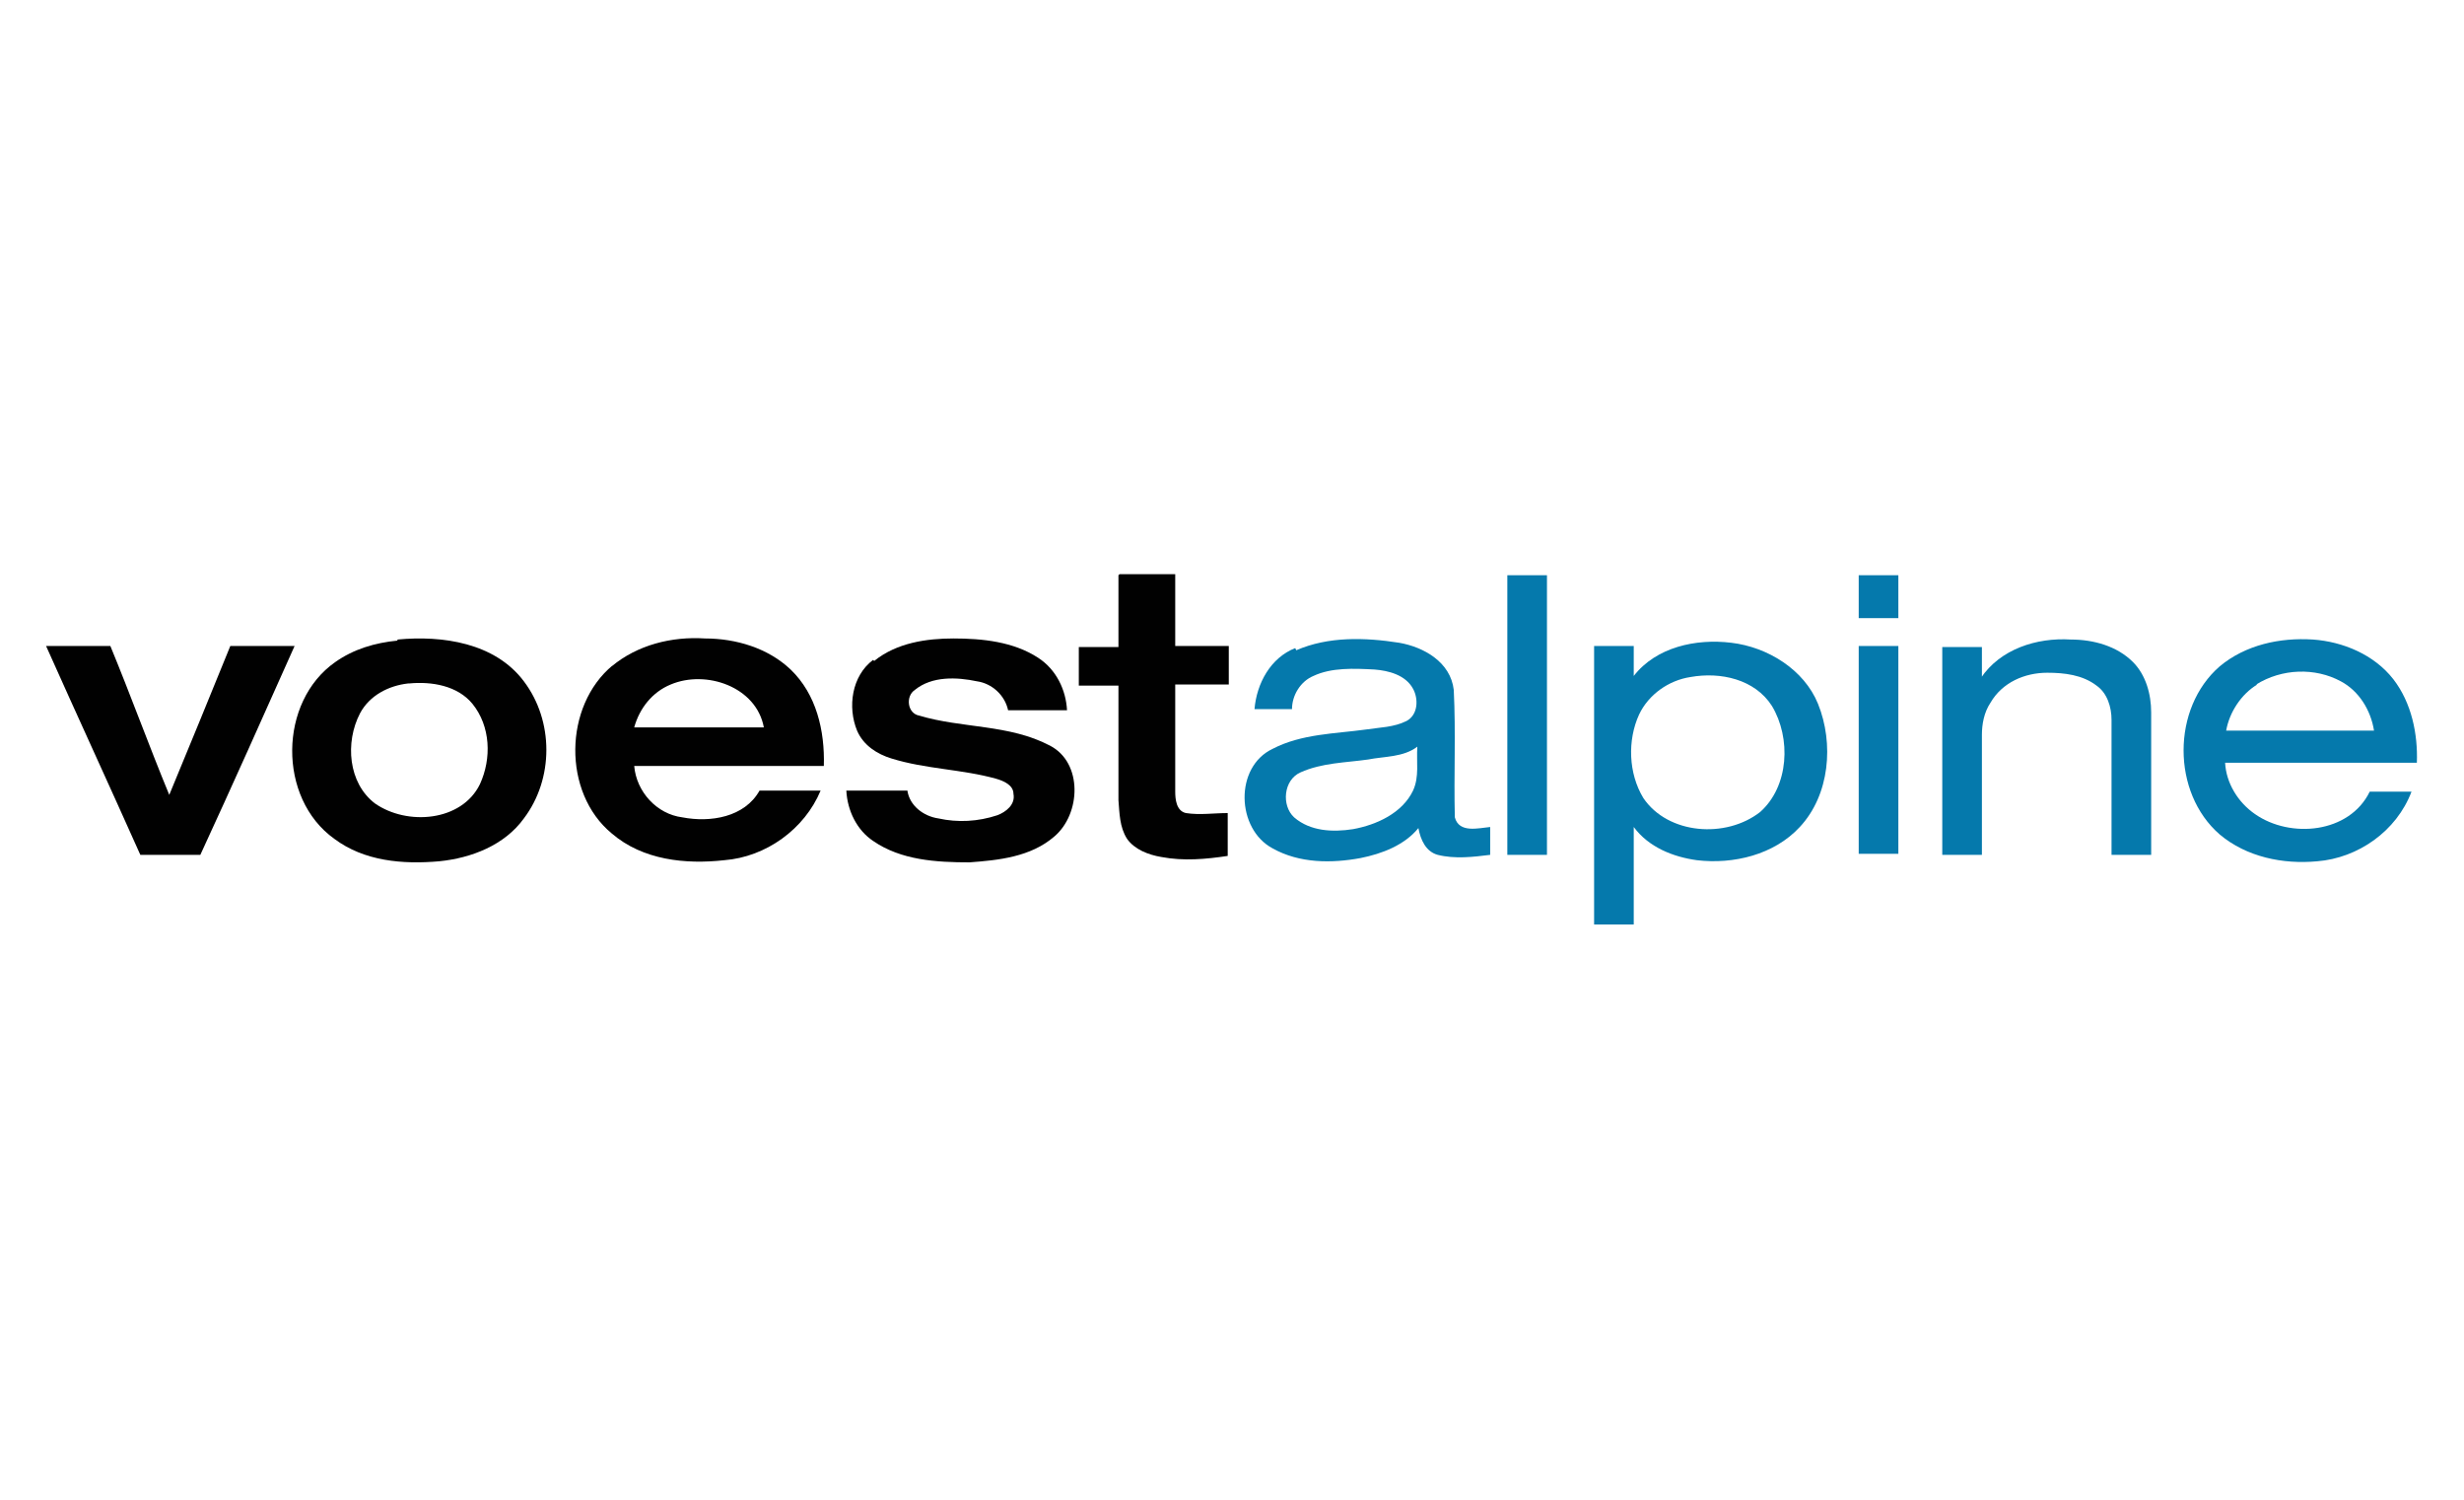
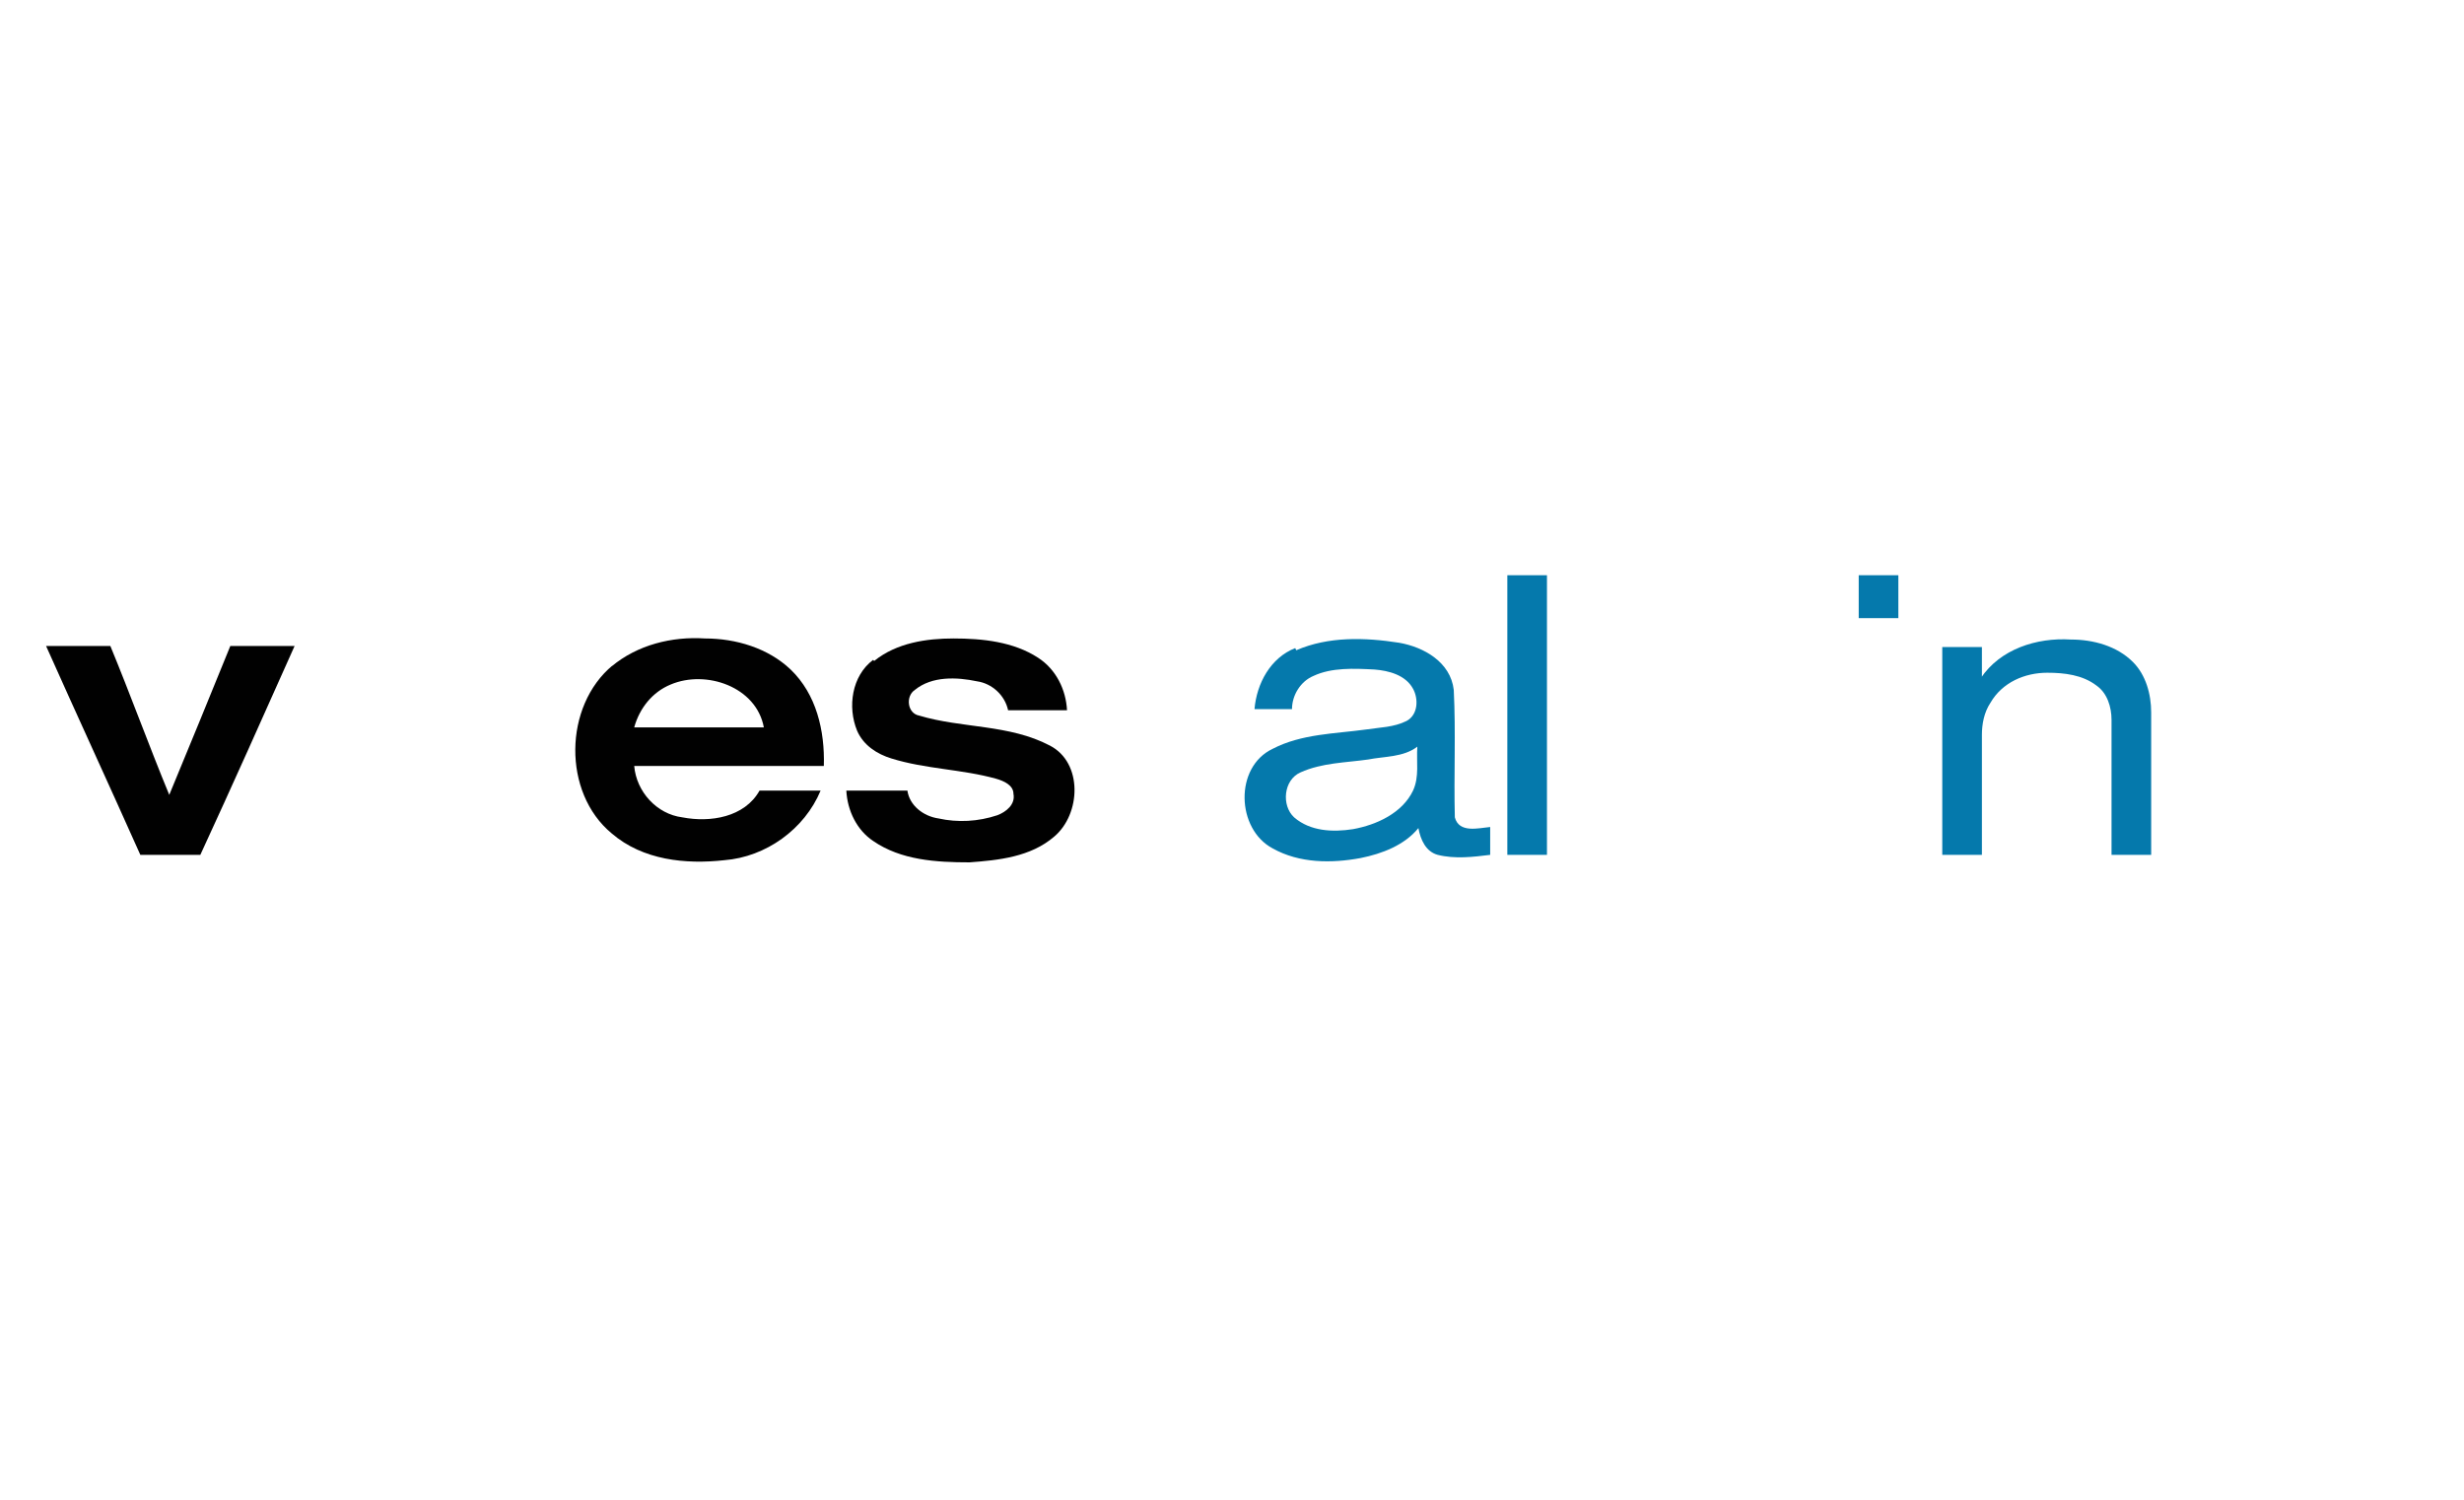
<svg xmlns="http://www.w3.org/2000/svg" version="1.1" viewBox="0 0 230 140">
  <defs>
    <style>
      .cls-1 {
        fill: #010101;
      }

      .cls-2 {
        fill: #0579ac;
      }
    </style>
  </defs>
  <g>
    <g id="Capa_1">
      <g>
        <g>
-           <path class="cls-1" d="M104.5,53.6c1.7,0,3.4,0,5.2,0,0,2.2,0,4.5,0,6.7,1.7,0,3.3,0,5,0,0,1.2,0,2.4,0,3.6-1.7,0-3.3,0-5,0,0,3.3,0,6.7,0,10,0,.7.1,1.8,1,2,1.3.2,2.6,0,3.9,0,0,1.3,0,2.6,0,4-2,.3-4.1.5-6.2.1-1.2-.2-2.5-.7-3.2-1.7-.7-1.1-.7-2.4-.8-3.6,0-3.6,0-7.2,0-10.7-1.2,0-2.5,0-3.7,0,0-1.2,0-2.4,0-3.6,1.2,0,2.4,0,3.7,0,0-2.2,0-4.5,0-6.7Z" />
-           <path class="cls-1" d="M37.1,59.7c4.2-.4,9.1.3,11.8,3.9,2.8,3.7,2.8,9.1,0,12.8-1.8,2.5-4.9,3.7-7.9,4-3.4.3-7,0-9.8-2.1-5.3-3.8-5.2-12.8.1-16.5,1.7-1.2,3.7-1.8,5.8-2ZM38.1,63.8c-1.8.2-3.6,1.1-4.5,2.8-1.4,2.7-1.1,6.5,1.4,8.4,3,2.1,8.1,1.7,9.8-1.8,1.1-2.4,1-5.4-.7-7.5-1.4-1.7-3.8-2.1-5.9-1.9Z" />
          <path class="cls-1" d="M57.1,62.2c2.4-2,5.6-2.8,8.7-2.6,2.9,0,5.9.9,8,2.9,2.4,2.3,3.2,5.7,3.1,9-5.9,0-11.8,0-17.7,0,.2,2.4,2.1,4.5,4.5,4.8,2.6.5,5.8,0,7.2-2.5,1.9,0,3.8,0,5.7,0-1.5,3.6-5.1,6.2-9,6.5-3.6.4-7.6,0-10.5-2.5-4.6-3.8-4.5-11.9.1-15.7ZM62.6,63.9c-1.7.7-2.9,2.2-3.4,4,4,0,8,0,12.1,0-.7-3.8-5.4-5.4-8.7-4Z" />
          <path class="cls-1" d="M81.6,61.7c2.1-1.7,4.9-2.1,7.4-2.1,2.7,0,5.6.3,7.9,1.8,1.7,1.1,2.6,3,2.7,4.9-1.8,0-3.6,0-5.5,0-.3-1.4-1.5-2.5-2.9-2.7-1.9-.4-4.2-.5-5.8.8-.9.6-.7,2.2.4,2.4,4,1.2,8.4.8,12.2,2.8,3.1,1.6,2.9,6.4.4,8.5-2.2,1.9-5.2,2.2-7.9,2.4-3.1,0-6.4-.2-9-2-1.5-1-2.4-2.8-2.5-4.7,1.9,0,3.8,0,5.7,0,.2,1.4,1.5,2.4,2.9,2.6,1.8.4,3.7.3,5.5-.3.8-.3,1.7-1,1.5-2,0-.8-.9-1.2-1.6-1.4-3.2-.9-6.6-.9-9.8-1.9-1.3-.4-2.6-1.2-3.2-2.6-.9-2.2-.5-5.1,1.5-6.6Z" />
          <path class="cls-1" d="M4.4,60.3c2,0,3.9,0,5.9,0,1.9,4.6,3.6,9.3,5.5,13.9,1.9-4.6,3.8-9.2,5.7-13.9,2,0,4,0,6,0-2.9,6.5-5.8,13-8.8,19.5-1.8,0-3.7,0-5.6,0-2.9-6.5-5.9-13-8.8-19.5Z" />
        </g>
        <g>
          <path class="cls-2" d="M140.7,53.7c1.2,0,2.5,0,3.7,0,0,8.7,0,17.4,0,26.1-1.2,0-2.5,0-3.7,0,0-8.7,0-17.4,0-26.1Z" />
          <path class="cls-2" d="M173.5,53.7c1.2,0,2.5,0,3.7,0,0,1.3,0,2.6,0,4-1.2,0-2.5,0-3.7,0,0-1.3,0-2.6,0-4Z" />
          <path class="cls-2" d="M121,60.7c3-1.3,6.4-1.2,9.6-.7,2.3.4,4.8,1.8,5.1,4.4.2,4,0,7.9.1,11.9.4,1.5,2.2,1,3.3.9,0,.9,0,1.7,0,2.6-1.6.2-3.3.4-4.9,0-1.1-.3-1.6-1.4-1.8-2.5-1.3,1.6-3.4,2.4-5.4,2.8-2.7.5-5.7.5-8.2-.9-3.4-1.8-3.6-7.6,0-9.3,2.7-1.4,5.8-1.4,8.7-1.8,1.3-.2,2.6-.2,3.8-.8,1.1-.6,1.1-2.1.6-3-.7-1.3-2.3-1.7-3.6-1.8-1.9-.1-4-.2-5.7.6-1.2.5-2,1.8-2,3.1-1.2,0-2.3,0-3.5,0,.2-2.4,1.5-4.8,3.8-5.7ZM127.7,70.9c-2.1.3-4.3.3-6.3,1.2-1.6.7-1.8,3.1-.6,4.2,1.5,1.3,3.6,1.4,5.5,1.1,2.2-.4,4.6-1.5,5.6-3.6.6-1.3.3-2.7.4-4.1-1.3,1-3.1.9-4.6,1.2Z" />
          <path class="cls-2" d="M184.9,63.3c1.8-2.7,5.2-3.8,8.4-3.6,2.1,0,4.3.6,5.8,2.1,1.2,1.2,1.7,3,1.7,4.7,0,4.4,0,8.8,0,13.3-1.2,0-2.5,0-3.7,0,0-4.2,0-8.4,0-12.6,0-1.2-.4-2.5-1.4-3.2-1.3-1-3-1.2-4.6-1.2-2.1,0-4.2.9-5.3,2.8-.6.9-.8,2-.8,3,0,3.7,0,7.4,0,11.2-1.2,0-2.5,0-3.7,0,0-6.5,0-13,0-19.4,1.2,0,2.5,0,3.7,0,0,1,0,2,0,3Z" />
-           <path class="cls-2" d="M207.2,62.2c2.4-2,5.6-2.7,8.7-2.5,2.8.2,5.7,1.4,7.5,3.7,1.7,2.2,2.3,5.1,2.2,7.8-6,0-11.9,0-17.9,0,.1,1.9,1.2,3.7,2.8,4.8,3.3,2.3,8.8,1.8,10.7-2.1,1.3,0,2.6,0,3.9,0-1.4,3.7-5,6.2-8.8,6.5-3.2.3-6.6-.4-9.1-2.5-4.5-3.9-4.5-11.8,0-15.7ZM210.7,63.9c-1.5.9-2.6,2.6-2.9,4.3,4.6,0,9.2,0,13.8,0-.3-1.9-1.4-3.7-3.1-4.6-2.4-1.3-5.5-1.2-7.9.3Z" />
-           <path class="cls-2" d="M152.5,63.1c2.1-2.7,5.8-3.5,9.1-3.1,3.4.4,6.8,2.5,8.1,5.7,1.5,3.7,1.1,8.5-1.7,11.5-2.4,2.6-6.2,3.5-9.6,3.1-2.2-.3-4.5-1.2-5.9-3.1,0,3,0,6.1,0,9.1-1.2,0-2.5,0-3.7,0,0-8.7,0-17.4,0-26,1.2,0,2.5,0,3.7,0,0,.9,0,1.8,0,2.7ZM157.8,63.2c-2,.3-3.9,1.6-4.8,3.5-1.1,2.4-1,5.5.4,7.8,2.3,3.4,7.7,3.8,10.9,1.3,2.7-2.4,2.9-6.9,1.1-9.9-1.6-2.5-4.8-3.2-7.6-2.7Z" />
-           <path class="cls-2" d="M173.5,60.3c1.2,0,2.5,0,3.7,0,0,6.5,0,13,0,19.4-1.2,0-2.5,0-3.7,0,0-6.5,0-13,0-19.4Z" />
        </g>
      </g>
    </g>
  </g>
</svg>